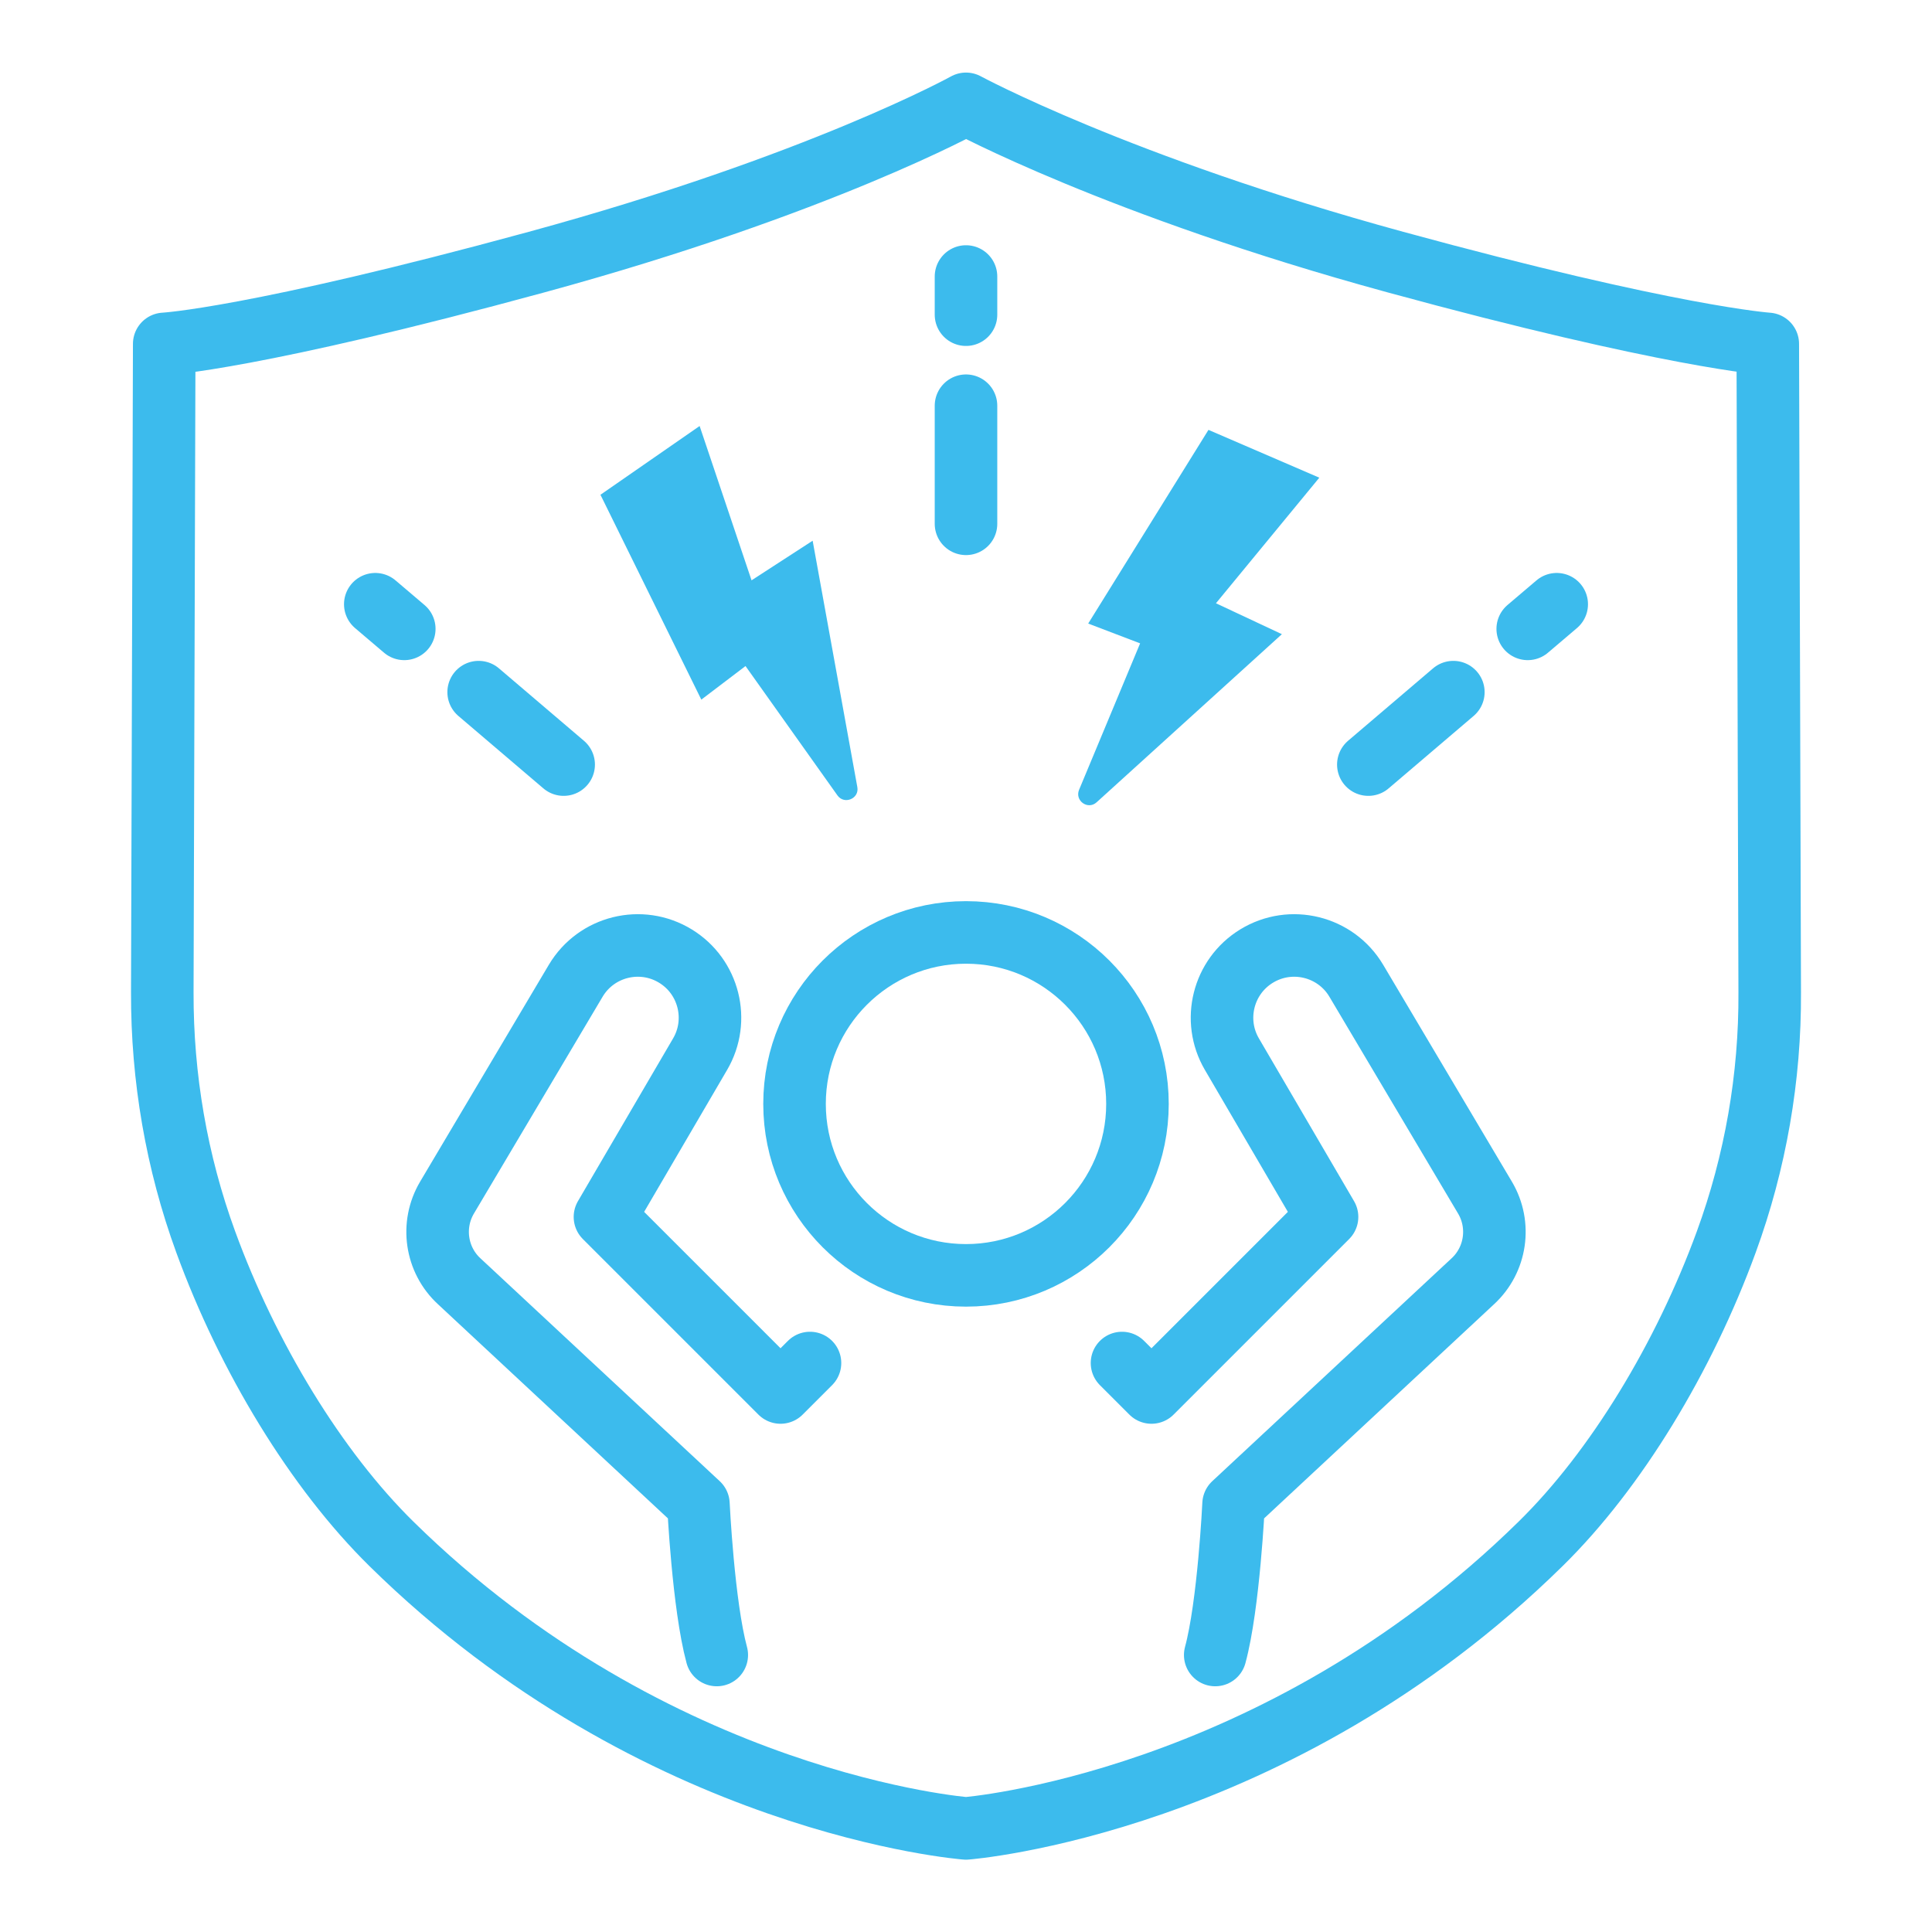
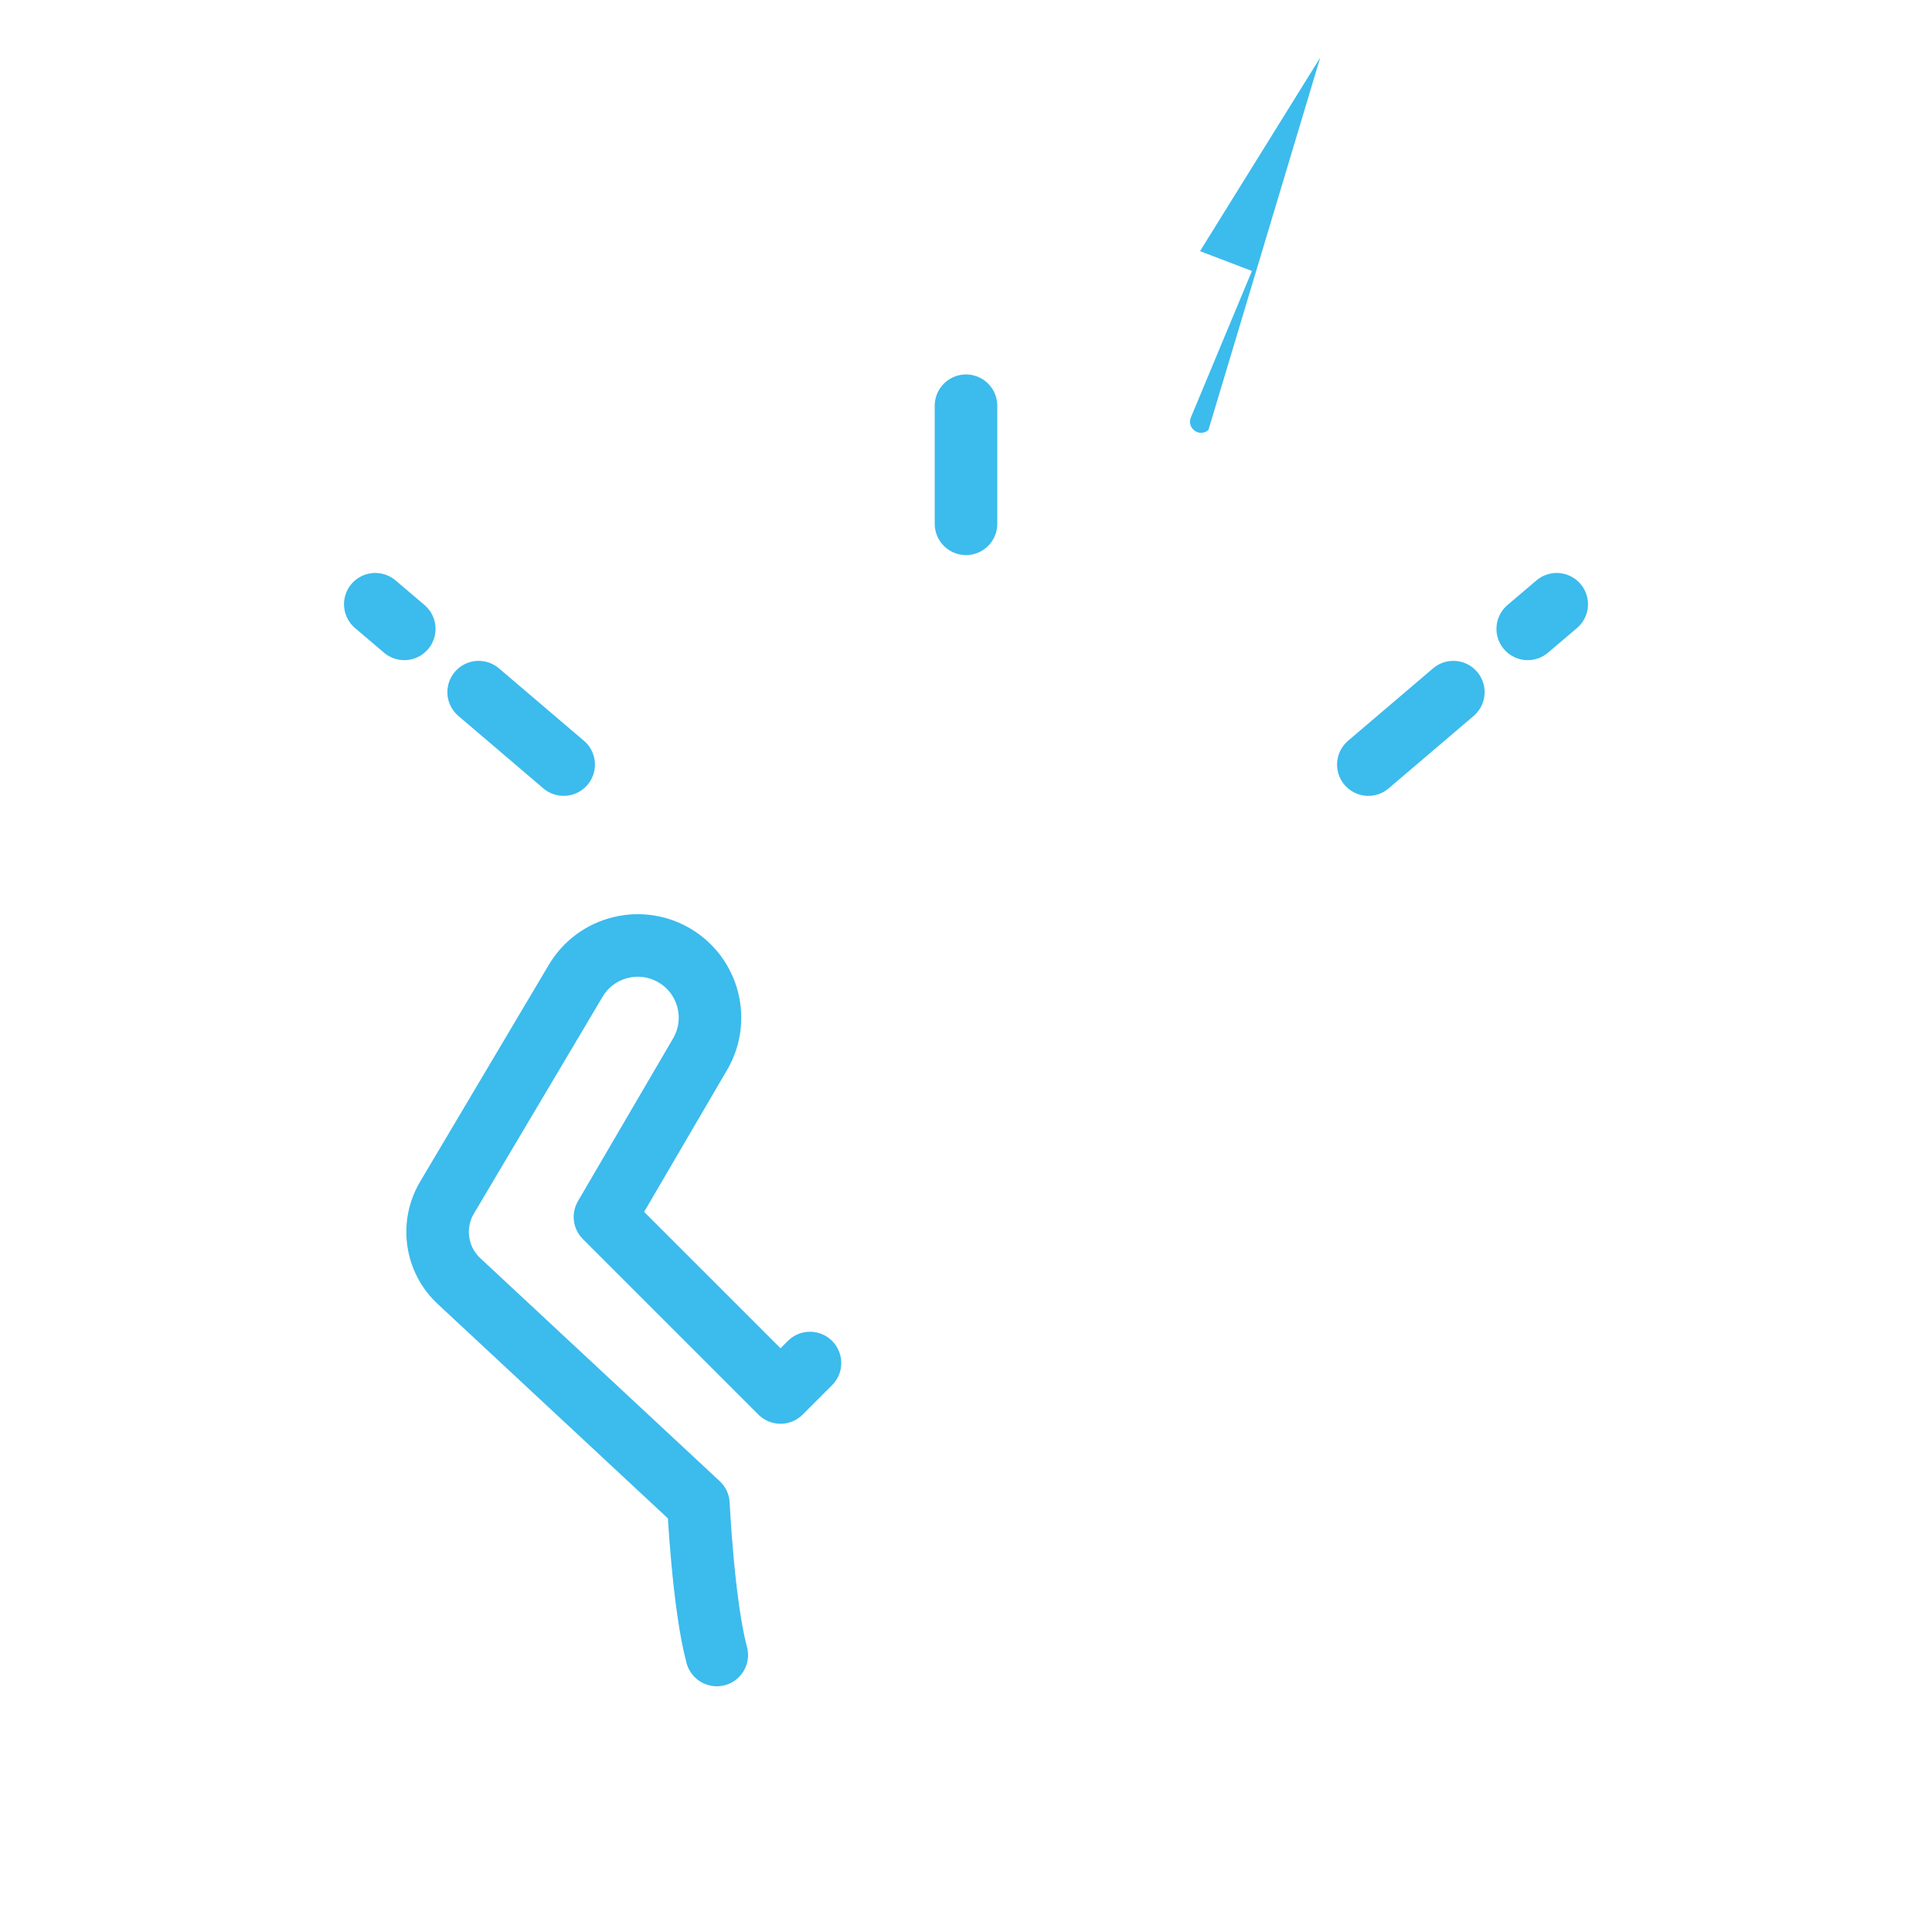
<svg xmlns="http://www.w3.org/2000/svg" width="80" height="80" viewBox="0 0 80 80">
  <defs>
    <style>
      .cls-1 {
        stroke-width: 2.59px;
      }

      .cls-1, .cls-2 {
        fill: none;
        stroke: #3cbbed;
        stroke-linecap: round;
        stroke-linejoin: round;
      }

      .cls-2 {
        stroke-width: 2.59px;
      }

      .cls-3 {
        fill: #3cbbed;
        stroke-width: 0px;
      }
    </style>
  </defs>
  <g id="Layer_16" data-name="Layer 16">
    <path class="cls-2" d="M-24.38,68.87s8.87-.79,16.5-9.53c2.17-2.48,4.12-6.25,5.33-10.11.84-2.68,1.26-5.51,1.25-8.36l-.06-21.7s-2.75-.21-10.7-2.74c-8.14-2.59-12.33-5.3-12.33-5.3,0,0-4.19,2.71-12.33,5.3s-10.7,2.74-10.7,2.74l-.06,21.7c0,2.85.41,5.68,1.25,8.36,1.21,3.85,3.17,7.62,5.33,10.11,7.62,8.74,16.5,9.53,16.5,9.53Z" />
  </g>
  <g id="Layer_17" data-name="Layer 17">
    <g>
      <g>
-         <circle class="cls-1" cx="40" cy="45.71" r="7.1" />
        <g>
          <path class="cls-1" d="M33.54,56.44l-1.22,1.22-7.27-7.27,3.94-6.74c.82-1.4.37-3.21-1.02-4.06h0c-1.42-.87-3.28-.41-4.13,1.02l-5.33,8.98c-.67,1.13-.46,2.58.51,3.47l9.9,9.22s.2,4.18.76,6.25" />
-           <path class="cls-1" d="M46.46,56.44l1.22,1.22,7.27-7.27-3.94-6.74c-.82-1.4-.37-3.21,1.02-4.06h0c1.42-.87,3.28-.41,4.13,1.02l5.33,8.98c.67,1.13.46,2.58-.51,3.47l-9.9,9.22s-.2,4.18-.76,6.25" />
        </g>
-         <path class="cls-3" d="M24.86,20.49l4.11-2.85,2.15,6.39,2.53-1.64,1.85,10.2c.09.48-.54.74-.82.35l-3.81-5.36-1.83,1.39-4.17-8.47Z" />
-         <path class="cls-3" d="M50.04,17.8l4.59,1.98-4.28,5.2,2.73,1.28-7.67,6.96c-.36.33-.91-.06-.73-.51l2.53-6.07-2.15-.82,4.98-8.02Z" />
-         <line class="cls-1" x1="40" y1="13.03" x2="40" y2="11.45" />
+         <path class="cls-3" d="M50.04,17.8c-.36.33-.91-.06-.73-.51l2.53-6.07-2.15-.82,4.98-8.02Z" />
        <line class="cls-1" x1="40" y1="21.69" x2="40" y2="16.8" />
        <line class="cls-1" x1="16.74" y1="26.04" x2="15.54" y2="25.02" />
        <line class="cls-1" x1="23.34" y1="31.66" x2="19.82" y2="28.66" />
        <line class="cls-1" x1="63.26" y1="26.04" x2="64.46" y2="25.02" />
        <line class="cls-1" x1="56.66" y1="31.66" x2="60.18" y2="28.66" />
      </g>
-       <path class="cls-1" d="M40,75.71s12.8-.98,23.79-11.78c3.13-3.07,5.95-7.74,7.69-12.5,1.21-3.31,1.82-6.82,1.8-10.34l-.08-26.85s-3.97-.26-15.43-3.39-17.77-6.55-17.77-6.55c0,0-6.04,3.35-17.77,6.55s-15.43,3.39-15.43,3.39l-.08,26.85c-.01,3.53.59,7.03,1.8,10.34,1.74,4.77,4.57,9.43,7.69,12.5,10.99,10.81,23.79,11.78,23.79,11.78Z" />
    </g>
  </g>
</svg>